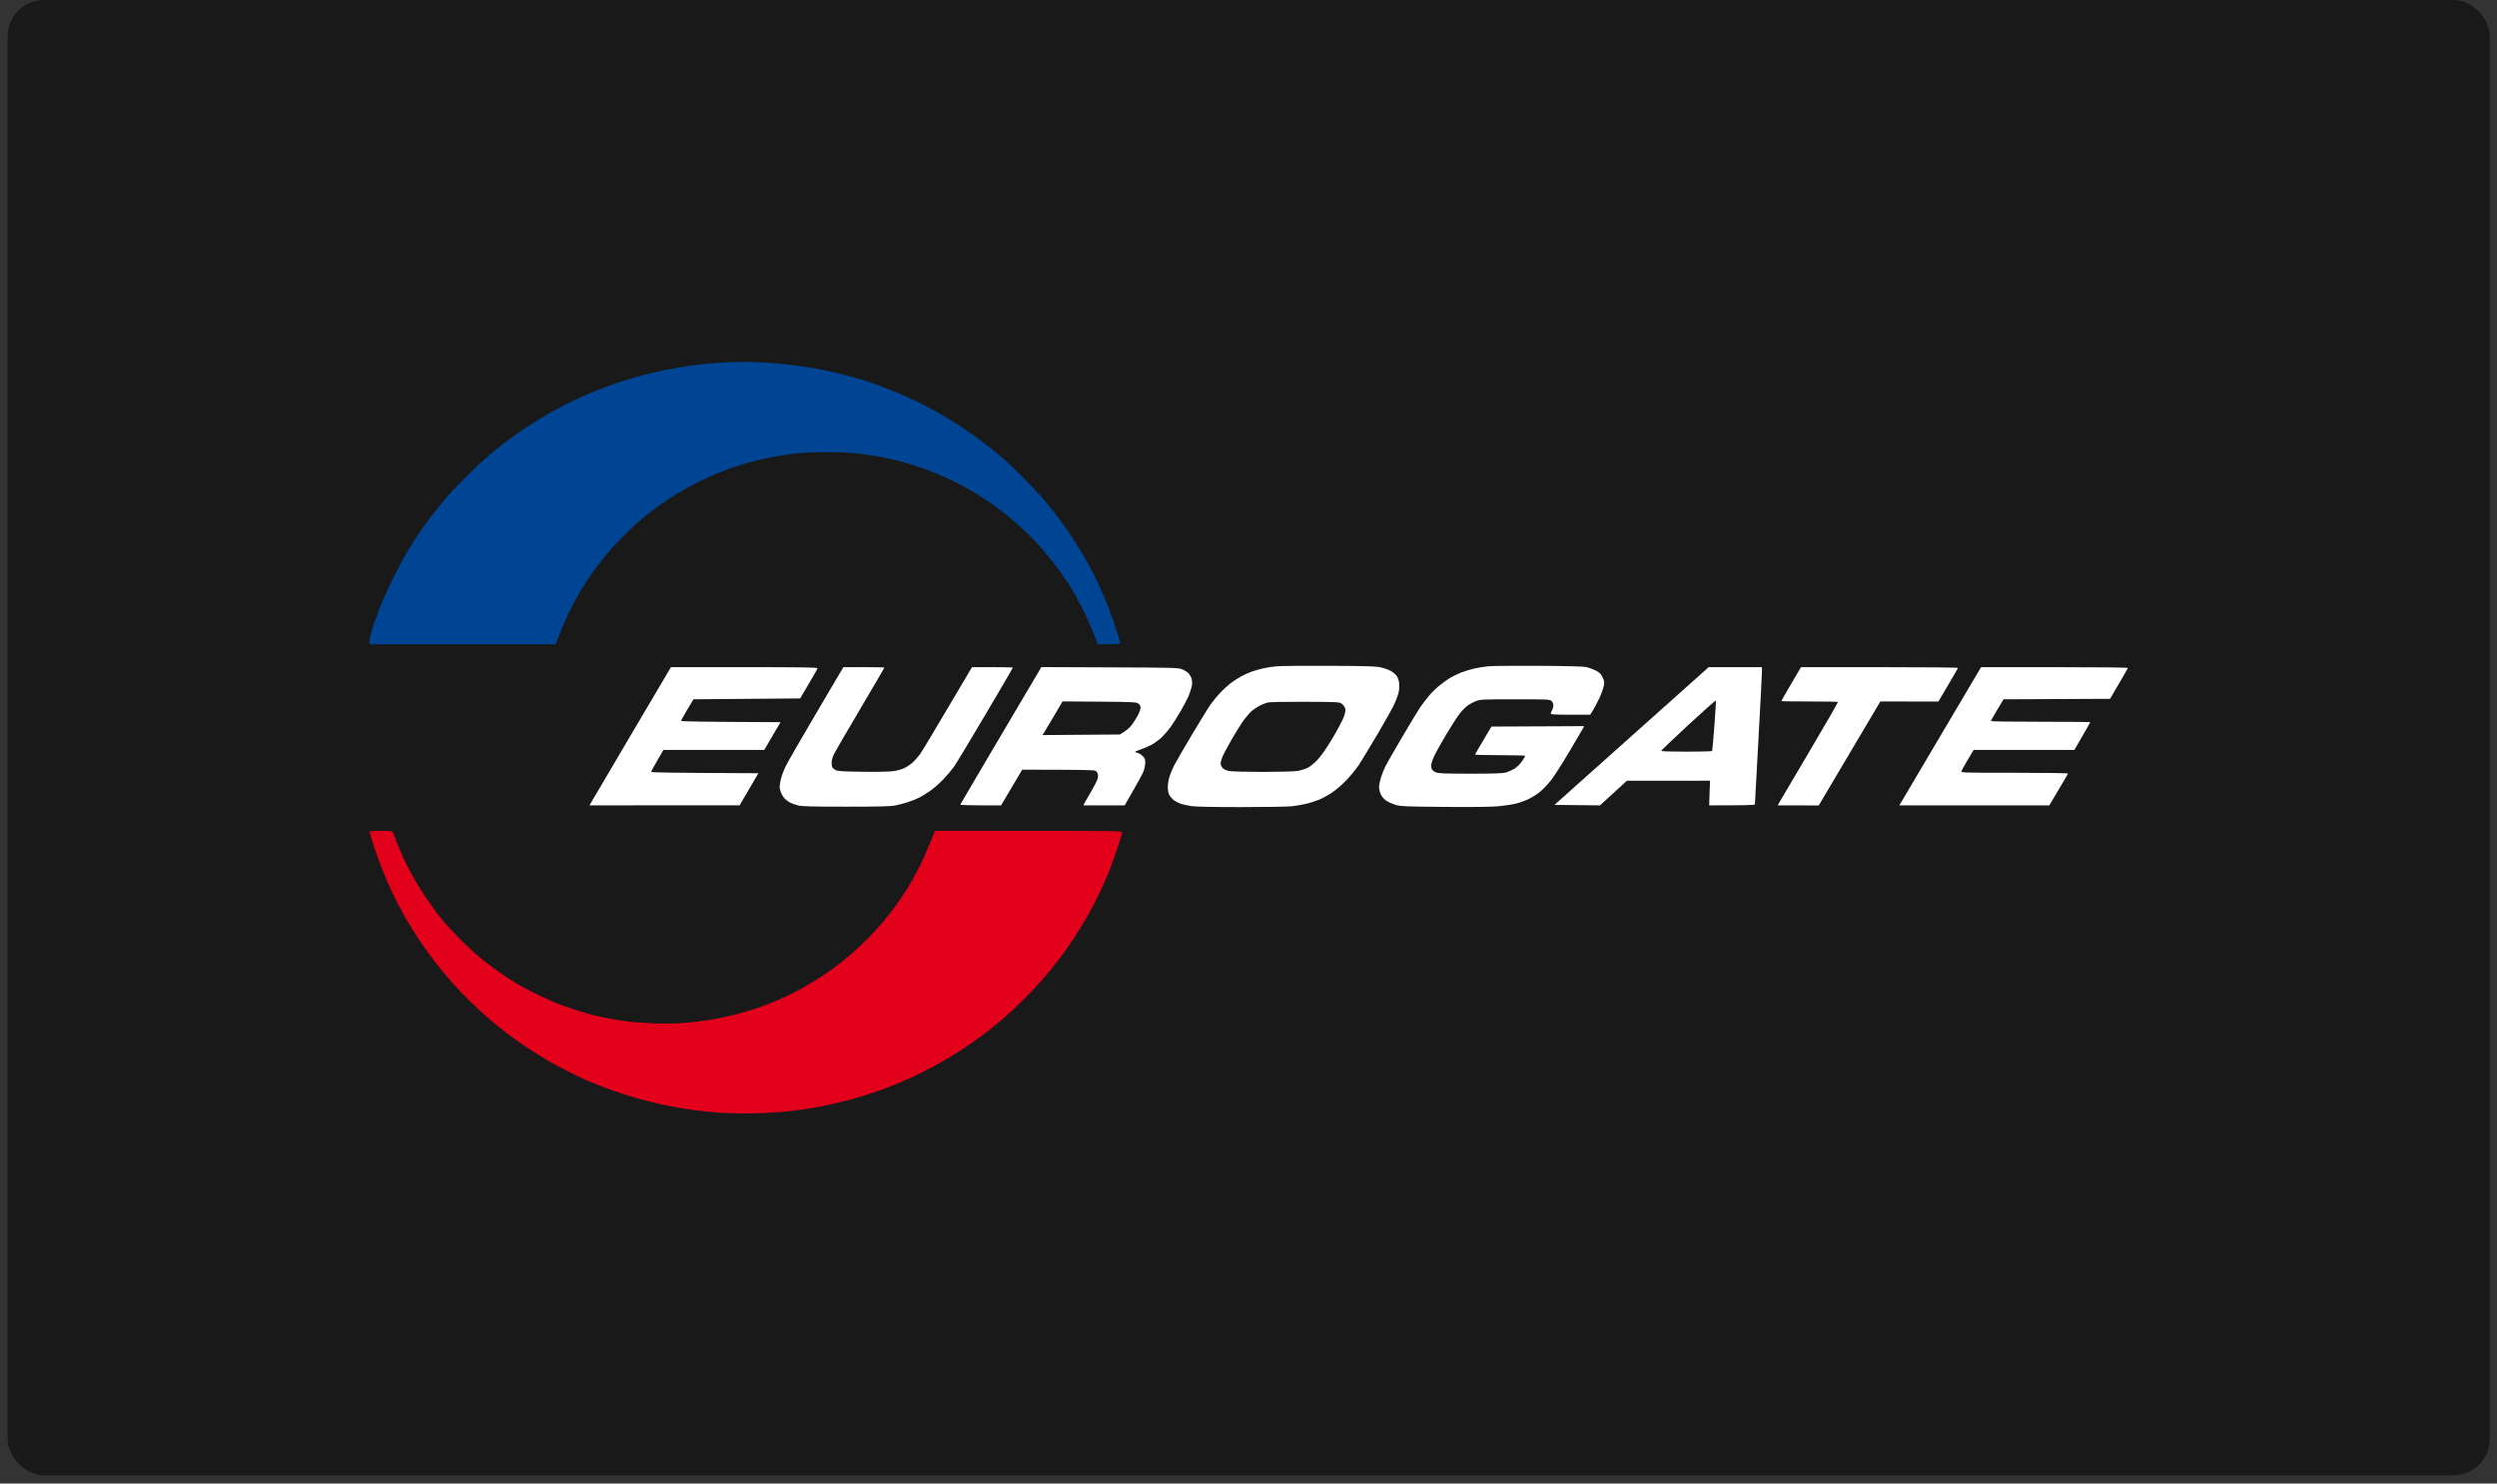
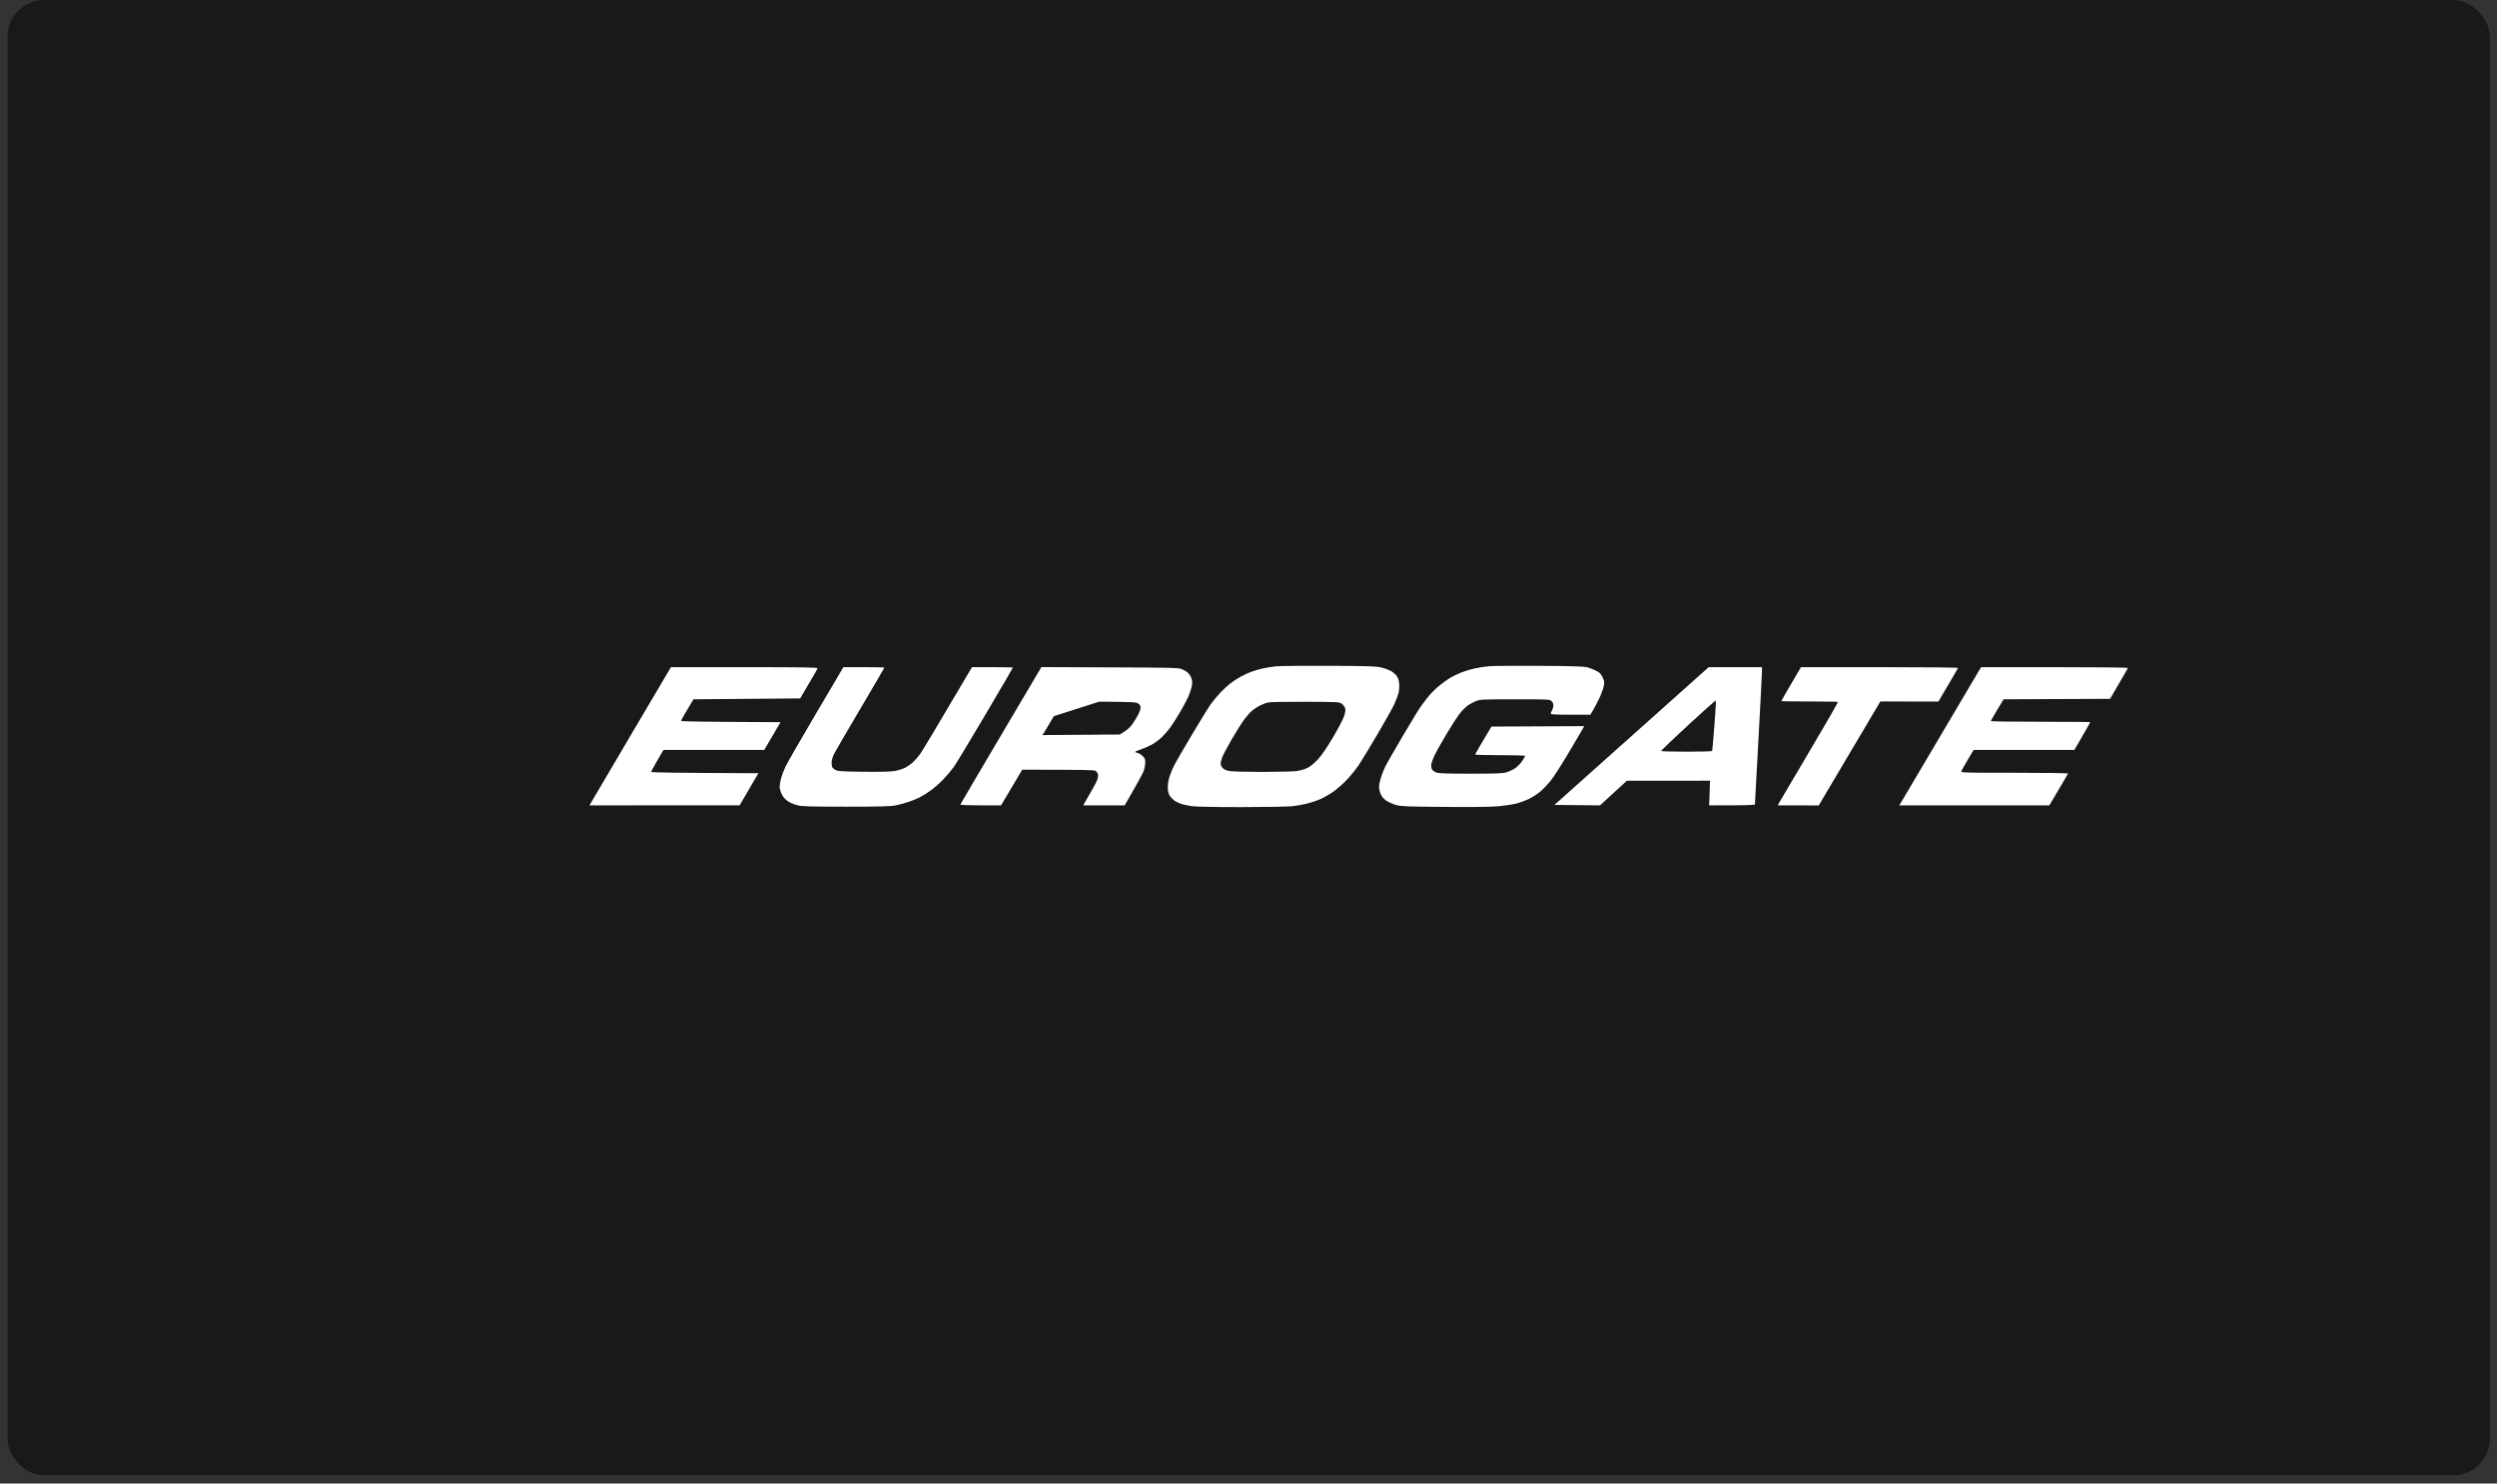
<svg xmlns="http://www.w3.org/2000/svg" width="138" height="82" viewBox="0 0 138 82" fill="none">
  <rect x="0" y="0" width="138" height="82" fill="#333333" stroke="none" />
  <rect x="0.421" width="137.18" height="81.544" rx="2" fill="#191919" />
-   <path d="M20.645 46.717C20.522 46.336 20.421 46.002 20.421 45.975C20.421 45.945 20.664 45.927 21.053 45.927C21.611 45.927 21.689 45.937 21.717 46.012C21.734 46.059 21.856 46.37 21.988 46.705C22.12 47.039 22.396 47.642 22.602 48.043C22.808 48.445 23.188 49.09 23.445 49.478C23.703 49.867 24.106 50.425 24.342 50.719C24.578 51.014 25.078 51.562 25.454 51.937C25.829 52.313 26.377 52.813 26.672 53.048C26.966 53.282 27.426 53.623 27.693 53.805C27.961 53.987 28.333 54.23 28.52 54.345C28.707 54.459 29.156 54.701 29.517 54.882C29.879 55.063 30.415 55.31 30.709 55.43C31.003 55.55 31.529 55.737 31.877 55.845C32.224 55.953 32.64 56.074 32.801 56.114C32.962 56.155 33.323 56.232 33.604 56.286C33.884 56.341 34.377 56.42 34.698 56.462C35.019 56.505 35.698 56.552 36.206 56.567C36.755 56.584 37.427 56.572 37.86 56.538C38.261 56.506 38.907 56.428 39.295 56.363C39.683 56.299 40.296 56.17 40.657 56.077C41.019 55.984 41.566 55.82 41.873 55.714C42.181 55.607 42.673 55.418 42.968 55.292C43.262 55.167 43.733 54.943 44.014 54.793C44.294 54.644 44.754 54.381 45.035 54.209C45.316 54.038 45.765 53.738 46.032 53.542C46.3 53.347 46.76 52.979 47.054 52.726C47.348 52.472 47.798 52.048 48.053 51.784C48.308 51.52 48.681 51.106 48.881 50.865C49.081 50.624 49.4 50.208 49.591 49.941C49.782 49.673 50.063 49.246 50.217 48.992C50.371 48.737 50.636 48.256 50.807 47.922C50.977 47.587 51.243 47.001 51.675 45.923L56.844 45.925C61.732 45.927 62.012 45.931 62.013 46.012C62.013 46.059 61.906 46.425 61.774 46.827C61.642 47.228 61.443 47.787 61.331 48.068C61.219 48.348 61.007 48.841 60.86 49.162C60.713 49.483 60.416 50.063 60.201 50.452C59.986 50.84 59.623 51.442 59.396 51.789C59.169 52.137 58.818 52.641 58.617 52.908C58.415 53.176 58.028 53.658 57.755 53.979C57.482 54.3 56.977 54.845 56.632 55.19C56.287 55.535 55.764 56.025 55.469 56.279C55.175 56.533 54.639 56.962 54.278 57.233C53.917 57.504 53.358 57.893 53.037 58.097C52.716 58.301 52.147 58.639 51.772 58.848C51.398 59.057 50.796 59.363 50.435 59.528C50.074 59.693 49.526 59.927 49.218 60.048C48.911 60.169 48.386 60.356 48.051 60.465C47.717 60.573 47.147 60.74 46.786 60.834C46.425 60.928 45.856 61.06 45.522 61.127C45.187 61.193 44.683 61.281 44.403 61.323C44.122 61.364 43.52 61.43 43.065 61.471C42.61 61.511 41.8 61.544 41.265 61.544C40.73 61.544 40.008 61.523 39.66 61.495C39.312 61.468 38.754 61.412 38.419 61.37C38.085 61.328 37.417 61.218 36.936 61.124C36.454 61.03 35.655 60.836 35.16 60.693C34.665 60.549 33.943 60.313 33.555 60.166C33.167 60.02 32.653 59.813 32.412 59.707C32.171 59.601 31.722 59.388 31.415 59.234C31.107 59.08 30.626 58.822 30.344 58.661C30.064 58.501 29.527 58.167 29.153 57.92C28.778 57.674 28.253 57.301 27.985 57.093C27.718 56.885 27.314 56.559 27.088 56.368C26.861 56.178 26.393 55.749 26.048 55.414C25.701 55.08 25.217 54.576 24.97 54.295C24.724 54.014 24.316 53.522 24.065 53.2C23.813 52.879 23.418 52.332 23.186 51.984C22.955 51.636 22.608 51.078 22.416 50.743C22.224 50.409 21.918 49.829 21.736 49.454C21.554 49.08 21.285 48.467 21.137 48.092C20.989 47.717 20.768 47.099 20.645 46.717Z" fill="#E2001A" />
-   <path d="M38.152 20.213C38.473 20.17 39.075 20.106 39.49 20.071C39.904 20.035 40.599 20.004 41.034 20C41.469 19.997 42.224 20.028 42.712 20.069C43.201 20.11 43.907 20.188 44.281 20.242C44.656 20.297 45.181 20.385 45.449 20.438C45.716 20.491 46.263 20.619 46.665 20.723C47.066 20.826 47.613 20.981 47.881 21.066C48.148 21.151 48.718 21.359 49.145 21.527C49.574 21.696 50.197 21.964 50.532 22.122C50.866 22.281 51.425 22.57 51.772 22.765C52.12 22.96 52.689 23.306 53.037 23.533C53.385 23.761 53.921 24.136 54.229 24.366C54.537 24.597 55.018 24.981 55.299 25.221C55.58 25.46 56.129 25.974 56.519 26.364C56.909 26.754 57.423 27.303 57.662 27.584C57.902 27.866 58.286 28.347 58.516 28.655C58.747 28.962 59.099 29.466 59.299 29.774C59.499 30.081 59.794 30.563 59.955 30.844C60.117 31.125 60.361 31.579 60.498 31.854C60.635 32.128 60.881 32.664 61.044 33.046C61.208 33.427 61.47 34.128 61.628 34.602C61.786 35.077 61.915 35.499 61.915 35.539C61.915 35.6 61.813 35.612 60.674 35.613L60.411 34.944C60.266 34.575 59.991 33.968 59.8 33.593C59.609 33.218 59.312 32.686 59.14 32.409C58.967 32.132 58.643 31.662 58.419 31.363C58.195 31.064 57.823 30.603 57.592 30.338C57.361 30.073 56.942 29.637 56.661 29.368C56.38 29.1 55.92 28.697 55.64 28.473C55.359 28.249 54.943 27.939 54.715 27.782C54.488 27.627 54.094 27.373 53.84 27.219C53.585 27.066 53.148 26.824 52.867 26.684C52.586 26.543 52.126 26.33 51.845 26.21C51.565 26.091 51.061 25.904 50.727 25.794C50.392 25.685 49.954 25.551 49.754 25.497C49.553 25.443 49.115 25.344 48.781 25.278C48.447 25.212 47.866 25.122 47.492 25.076C47.037 25.022 46.439 24.994 45.692 24.994C44.955 24.994 44.34 25.022 43.892 25.075C43.517 25.119 42.894 25.22 42.506 25.299C42.117 25.377 41.57 25.509 41.289 25.592C41.009 25.675 40.603 25.804 40.389 25.879C40.175 25.954 39.809 26.095 39.575 26.192C39.341 26.289 38.864 26.511 38.517 26.684C38.169 26.858 37.649 27.146 37.361 27.324C37.074 27.502 36.641 27.79 36.401 27.963C36.16 28.137 35.798 28.413 35.598 28.576C35.397 28.74 34.962 29.136 34.631 29.457C34.3 29.779 33.818 30.293 33.56 30.601C33.301 30.908 32.935 31.379 32.745 31.647C32.555 31.914 32.262 32.363 32.094 32.644C31.925 32.925 31.643 33.45 31.466 33.812C31.29 34.173 31.047 34.726 30.709 35.612H20.421V35.417C20.421 35.31 20.506 34.965 20.61 34.651C20.713 34.337 20.901 33.817 21.027 33.496C21.153 33.175 21.46 32.496 21.71 31.987C21.959 31.479 22.31 30.822 22.488 30.528C22.666 30.233 22.936 29.807 23.087 29.579C23.237 29.351 23.551 28.913 23.782 28.606C24.014 28.299 24.411 27.806 24.665 27.511C24.919 27.217 25.452 26.654 25.851 26.262C26.248 25.869 26.771 25.38 27.012 25.175C27.253 24.971 27.691 24.622 27.985 24.401C28.279 24.18 28.805 23.811 29.153 23.583C29.5 23.355 30.004 23.043 30.271 22.889C30.539 22.735 31.015 22.481 31.329 22.324C31.644 22.167 32.202 21.909 32.57 21.752C32.938 21.595 33.534 21.363 33.895 21.238C34.257 21.112 34.859 20.923 35.233 20.817C35.608 20.711 36.286 20.549 36.741 20.457C37.196 20.365 37.831 20.255 38.152 20.213Z" fill="#004494" />
-   <path fill-rule="evenodd" clip-rule="evenodd" d="M73.468 36.802C75.63 36.812 76.047 36.826 76.338 36.895C76.525 36.94 76.771 37.031 76.885 37.097C76.999 37.164 77.141 37.289 77.2 37.376C77.268 37.476 77.316 37.632 77.328 37.801C77.34 37.948 77.322 38.178 77.29 38.312C77.257 38.446 77.149 38.731 77.048 38.945C76.948 39.159 76.53 39.903 76.119 40.599C75.709 41.295 75.251 42.049 75.102 42.275C74.952 42.501 74.644 42.882 74.416 43.12C74.185 43.362 73.831 43.668 73.614 43.811C73.4 43.953 73.088 44.125 72.921 44.194C72.753 44.264 72.447 44.364 72.24 44.417C72.032 44.47 71.665 44.536 71.425 44.563C71.184 44.59 69.92 44.612 68.615 44.612C67.162 44.613 66.098 44.593 65.867 44.56C65.66 44.531 65.392 44.474 65.271 44.433C65.151 44.392 64.981 44.307 64.894 44.243C64.807 44.179 64.692 44.055 64.639 43.968C64.569 43.855 64.542 43.724 64.541 43.506C64.541 43.325 64.583 43.078 64.644 42.898C64.7 42.73 64.813 42.462 64.894 42.302C64.975 42.141 65.413 41.386 65.866 40.623C66.319 39.86 66.792 39.094 66.917 38.92C67.041 38.747 67.275 38.465 67.436 38.293C67.596 38.123 67.848 37.89 67.995 37.777C68.142 37.663 68.405 37.492 68.579 37.396C68.753 37.3 69.027 37.176 69.187 37.12C69.348 37.065 69.621 36.986 69.795 36.947C69.969 36.906 70.298 36.855 70.525 36.831C70.752 36.808 72.077 36.795 73.468 36.802ZM69.625 39.002C69.491 39.07 69.3 39.195 69.201 39.279C69.101 39.363 68.912 39.574 68.78 39.748C68.649 39.921 68.344 40.403 68.102 40.818C67.861 41.233 67.617 41.687 67.561 41.828C67.506 41.968 67.46 42.138 67.46 42.205C67.46 42.272 67.509 42.381 67.57 42.448C67.644 42.531 67.765 42.586 67.947 42.619C68.094 42.646 68.926 42.667 69.795 42.667C70.665 42.666 71.518 42.643 71.692 42.616C71.866 42.588 72.118 42.514 72.252 42.45C72.398 42.381 72.621 42.2 72.811 42C73.027 41.772 73.294 41.388 73.649 40.792C73.937 40.311 74.219 39.775 74.277 39.602C74.356 39.366 74.371 39.25 74.339 39.145C74.314 39.067 74.233 38.958 74.158 38.901C74.024 38.802 73.971 38.799 72.139 38.791C71.051 38.786 70.175 38.802 70.063 38.83C69.956 38.856 69.759 38.933 69.625 39.002ZM85.045 36.803C86.595 36.812 87.514 36.836 87.672 36.871C87.806 36.902 88.035 36.986 88.183 37.06C88.406 37.171 88.47 37.234 88.567 37.437C88.675 37.66 88.68 37.701 88.628 37.947C88.597 38.094 88.477 38.412 88.361 38.653C88.245 38.894 88.092 39.184 87.891 39.504H86.796C85.953 39.504 85.702 39.49 85.704 39.444C85.704 39.41 85.737 39.328 85.775 39.261C85.813 39.194 85.846 39.074 85.848 38.993C85.85 38.904 85.811 38.81 85.747 38.75C85.647 38.656 85.576 38.653 83.739 38.653C81.984 38.653 81.816 38.66 81.591 38.745C81.458 38.796 81.255 38.901 81.141 38.976C81.028 39.053 80.825 39.252 80.692 39.419C80.558 39.587 80.221 40.107 79.942 40.575C79.663 41.043 79.368 41.569 79.285 41.742C79.203 41.916 79.122 42.135 79.105 42.229C79.089 42.323 79.1 42.448 79.13 42.509C79.159 42.569 79.26 42.651 79.354 42.691C79.494 42.751 79.826 42.764 81.263 42.765C82.654 42.765 83.051 42.751 83.245 42.693C83.379 42.654 83.593 42.555 83.72 42.474C83.85 42.391 84.025 42.214 84.121 42.071C84.215 41.93 84.292 41.799 84.291 41.779C84.291 41.759 83.667 41.742 82.905 41.742C82.143 41.742 81.52 41.726 81.522 41.706C81.524 41.686 81.728 41.33 82.427 40.161L87.55 40.137L87.495 40.246C87.464 40.307 87.115 40.903 86.717 41.572C86.32 42.241 85.862 42.953 85.7 43.153C85.538 43.354 85.281 43.623 85.128 43.752C84.976 43.88 84.697 44.061 84.51 44.153C84.323 44.246 84.005 44.363 83.805 44.414C83.604 44.465 83.166 44.533 82.832 44.564C82.425 44.602 81.435 44.615 79.84 44.602C77.769 44.585 77.418 44.572 77.165 44.499C77.004 44.453 76.774 44.355 76.654 44.282C76.508 44.194 76.399 44.077 76.325 43.931C76.265 43.811 76.215 43.625 76.215 43.518C76.214 43.411 76.261 43.17 76.318 42.983C76.375 42.796 76.488 42.511 76.569 42.35C76.651 42.19 77.078 41.446 77.519 40.696C77.96 39.947 78.413 39.203 78.527 39.042C78.64 38.882 78.842 38.619 78.976 38.458C79.109 38.298 79.369 38.043 79.554 37.892C79.738 37.741 80.009 37.547 80.156 37.46C80.304 37.374 80.577 37.243 80.764 37.169C80.952 37.095 81.28 36.996 81.494 36.948C81.708 36.901 82.058 36.846 82.272 36.826C82.487 36.806 83.734 36.796 85.045 36.803ZM37.081 36.877H41.131C44.339 36.877 45.181 36.89 45.181 36.938C45.18 36.971 44.965 37.36 44.223 38.604L38.327 38.653L37.983 39.224C37.795 39.539 37.641 39.818 37.641 39.845C37.641 39.877 38.597 39.898 43.136 39.918L42.238 41.451L36.668 41.45L36.328 42.034C36.14 42.355 35.987 42.64 35.987 42.667C35.987 42.698 37.016 42.72 41.913 42.74L40.876 44.513L32.582 44.516L32.716 44.28C32.789 44.15 33.802 42.431 34.965 40.46L37.081 36.877ZM46.611 36.877H47.745C48.368 36.877 48.878 36.888 48.878 36.901C48.878 36.914 48.273 37.949 47.533 39.2C46.793 40.451 46.136 41.584 46.074 41.718C46.011 41.852 45.96 42.044 45.96 42.144C45.959 42.244 45.976 42.362 45.996 42.406C46.016 42.45 46.098 42.521 46.178 42.564C46.3 42.629 46.551 42.645 47.686 42.659C48.519 42.67 49.185 42.656 49.401 42.623C49.595 42.593 49.863 42.514 49.997 42.448C50.131 42.381 50.331 42.244 50.443 42.144C50.554 42.044 50.735 41.839 50.844 41.69C50.953 41.541 51.644 40.398 53.718 36.879L54.849 36.877C55.471 36.877 55.98 36.888 55.98 36.901C55.98 36.914 55.298 38.081 54.465 39.492C53.632 40.904 52.849 42.201 52.726 42.375C52.603 42.548 52.336 42.866 52.132 43.08C51.928 43.294 51.599 43.581 51.402 43.719C51.204 43.856 50.933 44.023 50.799 44.089C50.666 44.157 50.392 44.266 50.191 44.332C49.99 44.399 49.673 44.483 49.486 44.521C49.223 44.573 48.603 44.589 46.762 44.589C44.892 44.589 44.321 44.574 44.111 44.521C43.963 44.484 43.766 44.415 43.673 44.367C43.579 44.32 43.443 44.219 43.371 44.143C43.299 44.067 43.206 43.922 43.165 43.822C43.123 43.722 43.089 43.569 43.089 43.482C43.089 43.395 43.122 43.192 43.164 43.032C43.205 42.871 43.316 42.575 43.411 42.375C43.506 42.174 44.264 40.855 45.097 39.444L46.611 36.877ZM57.553 36.873L61.327 36.888C64.818 36.901 65.118 36.909 65.32 36.989C65.441 37.037 65.6 37.135 65.675 37.208C65.749 37.28 65.833 37.427 65.86 37.534C65.895 37.669 65.894 37.8 65.858 37.96C65.83 38.087 65.754 38.317 65.69 38.47C65.626 38.624 65.427 39.002 65.248 39.31C65.069 39.617 64.821 40.011 64.696 40.184C64.571 40.358 64.348 40.616 64.201 40.758C64.054 40.9 63.791 41.089 63.617 41.179C63.444 41.269 63.175 41.383 63.021 41.433C62.866 41.483 62.741 41.54 62.741 41.56C62.742 41.58 62.802 41.607 62.876 41.62C62.949 41.633 63.075 41.712 63.155 41.794C63.279 41.92 63.3 41.977 63.293 42.171C63.289 42.297 63.249 42.498 63.206 42.618C63.163 42.738 62.909 43.215 62.158 44.516H59.872L59.94 44.382C59.978 44.308 60.131 44.04 60.282 43.786C60.432 43.531 60.59 43.236 60.632 43.129C60.677 43.017 60.697 42.877 60.68 42.801C60.664 42.727 60.601 42.639 60.541 42.606C60.458 42.56 59.947 42.545 56.494 42.545L55.323 44.517L54.192 44.516C53.571 44.516 53.067 44.497 53.074 44.473C53.08 44.45 54.091 42.731 55.319 40.652L57.553 36.873ZM58.243 39.587C57.979 40.037 57.729 40.456 57.687 40.518L57.61 40.631L61.891 40.599C62.249 40.392 62.439 40.217 62.544 40.076C62.649 39.936 62.802 39.695 62.884 39.541C62.966 39.387 63.034 39.195 63.034 39.115C63.034 39.01 62.997 38.946 62.902 38.884C62.783 38.807 62.577 38.798 60.746 38.784L58.722 38.77L58.243 39.587ZM94.433 36.877H97.377V37.108C97.377 37.236 97.29 38.927 97.183 40.867C97.076 42.807 96.988 44.422 96.988 44.455C96.988 44.502 96.702 44.516 94.459 44.516L94.507 43.153L89.91 43.157L88.427 44.516L85.909 44.491L94.433 36.877ZM91.809 41.511C91.821 41.532 92.455 41.548 93.218 41.548C93.98 41.548 94.613 41.532 94.624 41.511C94.635 41.491 94.691 40.862 94.748 40.112C94.805 39.363 94.843 38.736 94.832 38.718C94.82 38.701 94.13 39.314 93.298 40.081C92.467 40.848 91.797 41.491 91.809 41.511ZM99.534 36.877H103.88C106.386 36.877 108.22 36.895 108.213 36.92C108.206 36.944 107.96 37.371 107.13 38.776L103.92 38.773L100.515 44.52L98.253 44.516L98.321 44.382C98.359 44.308 99.114 43.028 100 41.536C100.885 40.044 101.593 38.812 101.573 38.798C101.553 38.784 100.841 38.773 99.992 38.773C99.142 38.774 98.447 38.764 98.447 38.75C98.447 38.737 98.692 38.31 98.991 37.801L99.534 36.877ZM109.491 36.877H113.552C116.096 36.877 117.608 36.895 117.601 36.924C117.594 36.949 117.37 37.343 116.616 38.627L110.73 38.653L110.379 39.237C110.186 39.558 110.027 39.837 110.026 39.857C110.025 39.877 111.261 39.894 112.773 39.894C114.285 39.894 115.521 39.905 115.521 39.918C115.521 39.931 115.324 40.282 114.645 41.45L109.076 41.45L108.75 41.998C108.57 42.299 108.412 42.584 108.397 42.63C108.372 42.711 108.534 42.715 111.338 42.715C112.97 42.715 114.3 42.734 114.293 42.756C114.286 42.779 114.051 43.184 113.259 44.517L104.965 44.516L105.106 44.285C105.183 44.157 106.17 42.488 107.299 40.575C108.429 38.662 109.384 37.047 109.422 36.986L109.491 36.877Z" fill="white" />
+   <path fill-rule="evenodd" clip-rule="evenodd" d="M73.468 36.802C75.63 36.812 76.047 36.826 76.338 36.895C76.525 36.94 76.771 37.031 76.885 37.097C76.999 37.164 77.141 37.289 77.2 37.376C77.268 37.476 77.316 37.632 77.328 37.801C77.34 37.948 77.322 38.178 77.29 38.312C77.257 38.446 77.149 38.731 77.048 38.945C76.948 39.159 76.53 39.903 76.119 40.599C75.709 41.295 75.251 42.049 75.102 42.275C74.952 42.501 74.644 42.882 74.416 43.12C74.185 43.362 73.831 43.668 73.614 43.811C73.4 43.953 73.088 44.125 72.921 44.194C72.753 44.264 72.447 44.364 72.24 44.417C72.032 44.47 71.665 44.536 71.425 44.563C71.184 44.59 69.92 44.612 68.615 44.612C67.162 44.613 66.098 44.593 65.867 44.56C65.66 44.531 65.392 44.474 65.271 44.433C65.151 44.392 64.981 44.307 64.894 44.243C64.807 44.179 64.692 44.055 64.639 43.968C64.569 43.855 64.542 43.724 64.541 43.506C64.541 43.325 64.583 43.078 64.644 42.898C64.7 42.73 64.813 42.462 64.894 42.302C64.975 42.141 65.413 41.386 65.866 40.623C66.319 39.86 66.792 39.094 66.917 38.92C67.041 38.747 67.275 38.465 67.436 38.293C67.596 38.123 67.848 37.89 67.995 37.777C68.142 37.663 68.405 37.492 68.579 37.396C68.753 37.3 69.027 37.176 69.187 37.12C69.348 37.065 69.621 36.986 69.795 36.947C69.969 36.906 70.298 36.855 70.525 36.831C70.752 36.808 72.077 36.795 73.468 36.802ZM69.625 39.002C69.491 39.07 69.3 39.195 69.201 39.279C69.101 39.363 68.912 39.574 68.78 39.748C68.649 39.921 68.344 40.403 68.102 40.818C67.861 41.233 67.617 41.687 67.561 41.828C67.506 41.968 67.46 42.138 67.46 42.205C67.46 42.272 67.509 42.381 67.57 42.448C67.644 42.531 67.765 42.586 67.947 42.619C68.094 42.646 68.926 42.667 69.795 42.667C70.665 42.666 71.518 42.643 71.692 42.616C71.866 42.588 72.118 42.514 72.252 42.45C72.398 42.381 72.621 42.2 72.811 42C73.027 41.772 73.294 41.388 73.649 40.792C73.937 40.311 74.219 39.775 74.277 39.602C74.356 39.366 74.371 39.25 74.339 39.145C74.314 39.067 74.233 38.958 74.158 38.901C74.024 38.802 73.971 38.799 72.139 38.791C71.051 38.786 70.175 38.802 70.063 38.83C69.956 38.856 69.759 38.933 69.625 39.002ZM85.045 36.803C86.595 36.812 87.514 36.836 87.672 36.871C87.806 36.902 88.035 36.986 88.183 37.06C88.406 37.171 88.47 37.234 88.567 37.437C88.675 37.66 88.68 37.701 88.628 37.947C88.597 38.094 88.477 38.412 88.361 38.653C88.245 38.894 88.092 39.184 87.891 39.504H86.796C85.953 39.504 85.702 39.49 85.704 39.444C85.704 39.41 85.737 39.328 85.775 39.261C85.813 39.194 85.846 39.074 85.848 38.993C85.85 38.904 85.811 38.81 85.747 38.75C85.647 38.656 85.576 38.653 83.739 38.653C81.984 38.653 81.816 38.66 81.591 38.745C81.458 38.796 81.255 38.901 81.141 38.976C81.028 39.053 80.825 39.252 80.692 39.419C80.558 39.587 80.221 40.107 79.942 40.575C79.663 41.043 79.368 41.569 79.285 41.742C79.203 41.916 79.122 42.135 79.105 42.229C79.089 42.323 79.1 42.448 79.13 42.509C79.159 42.569 79.26 42.651 79.354 42.691C79.494 42.751 79.826 42.764 81.263 42.765C82.654 42.765 83.051 42.751 83.245 42.693C83.379 42.654 83.593 42.555 83.72 42.474C83.85 42.391 84.025 42.214 84.121 42.071C84.215 41.93 84.292 41.799 84.291 41.779C84.291 41.759 83.667 41.742 82.905 41.742C82.143 41.742 81.52 41.726 81.522 41.706C81.524 41.686 81.728 41.33 82.427 40.161L87.55 40.137L87.495 40.246C87.464 40.307 87.115 40.903 86.717 41.572C86.32 42.241 85.862 42.953 85.7 43.153C85.538 43.354 85.281 43.623 85.128 43.752C84.976 43.88 84.697 44.061 84.51 44.153C84.323 44.246 84.005 44.363 83.805 44.414C83.604 44.465 83.166 44.533 82.832 44.564C82.425 44.602 81.435 44.615 79.84 44.602C77.769 44.585 77.418 44.572 77.165 44.499C77.004 44.453 76.774 44.355 76.654 44.282C76.508 44.194 76.399 44.077 76.325 43.931C76.265 43.811 76.215 43.625 76.215 43.518C76.214 43.411 76.261 43.17 76.318 42.983C76.375 42.796 76.488 42.511 76.569 42.35C76.651 42.19 77.078 41.446 77.519 40.696C77.96 39.947 78.413 39.203 78.527 39.042C78.64 38.882 78.842 38.619 78.976 38.458C79.109 38.298 79.369 38.043 79.554 37.892C79.738 37.741 80.009 37.547 80.156 37.46C80.304 37.374 80.577 37.243 80.764 37.169C80.952 37.095 81.28 36.996 81.494 36.948C81.708 36.901 82.058 36.846 82.272 36.826C82.487 36.806 83.734 36.796 85.045 36.803ZM37.081 36.877H41.131C44.339 36.877 45.181 36.89 45.181 36.938C45.18 36.971 44.965 37.36 44.223 38.604L38.327 38.653L37.983 39.224C37.795 39.539 37.641 39.818 37.641 39.845C37.641 39.877 38.597 39.898 43.136 39.918L42.238 41.451L36.668 41.45L36.328 42.034C36.14 42.355 35.987 42.64 35.987 42.667C35.987 42.698 37.016 42.72 41.913 42.74L40.876 44.513L32.582 44.516L32.716 44.28C32.789 44.15 33.802 42.431 34.965 40.46L37.081 36.877ZM46.611 36.877H47.745C48.368 36.877 48.878 36.888 48.878 36.901C48.878 36.914 48.273 37.949 47.533 39.2C46.793 40.451 46.136 41.584 46.074 41.718C46.011 41.852 45.96 42.044 45.96 42.144C45.959 42.244 45.976 42.362 45.996 42.406C46.016 42.45 46.098 42.521 46.178 42.564C46.3 42.629 46.551 42.645 47.686 42.659C48.519 42.67 49.185 42.656 49.401 42.623C49.595 42.593 49.863 42.514 49.997 42.448C50.131 42.381 50.331 42.244 50.443 42.144C50.554 42.044 50.735 41.839 50.844 41.69C50.953 41.541 51.644 40.398 53.718 36.879L54.849 36.877C55.471 36.877 55.98 36.888 55.98 36.901C55.98 36.914 55.298 38.081 54.465 39.492C53.632 40.904 52.849 42.201 52.726 42.375C52.603 42.548 52.336 42.866 52.132 43.08C51.928 43.294 51.599 43.581 51.402 43.719C51.204 43.856 50.933 44.023 50.799 44.089C50.666 44.157 50.392 44.266 50.191 44.332C49.99 44.399 49.673 44.483 49.486 44.521C49.223 44.573 48.603 44.589 46.762 44.589C44.892 44.589 44.321 44.574 44.111 44.521C43.963 44.484 43.766 44.415 43.673 44.367C43.579 44.32 43.443 44.219 43.371 44.143C43.299 44.067 43.206 43.922 43.165 43.822C43.123 43.722 43.089 43.569 43.089 43.482C43.089 43.395 43.122 43.192 43.164 43.032C43.205 42.871 43.316 42.575 43.411 42.375C43.506 42.174 44.264 40.855 45.097 39.444L46.611 36.877ZM57.553 36.873L61.327 36.888C64.818 36.901 65.118 36.909 65.32 36.989C65.441 37.037 65.6 37.135 65.675 37.208C65.749 37.28 65.833 37.427 65.86 37.534C65.895 37.669 65.894 37.8 65.858 37.96C65.83 38.087 65.754 38.317 65.69 38.47C65.626 38.624 65.427 39.002 65.248 39.31C65.069 39.617 64.821 40.011 64.696 40.184C64.571 40.358 64.348 40.616 64.201 40.758C64.054 40.9 63.791 41.089 63.617 41.179C63.444 41.269 63.175 41.383 63.021 41.433C62.866 41.483 62.741 41.54 62.741 41.56C62.742 41.58 62.802 41.607 62.876 41.62C62.949 41.633 63.075 41.712 63.155 41.794C63.279 41.92 63.3 41.977 63.293 42.171C63.289 42.297 63.249 42.498 63.206 42.618C63.163 42.738 62.909 43.215 62.158 44.516H59.872L59.94 44.382C59.978 44.308 60.131 44.04 60.282 43.786C60.432 43.531 60.59 43.236 60.632 43.129C60.677 43.017 60.697 42.877 60.68 42.801C60.664 42.727 60.601 42.639 60.541 42.606C60.458 42.56 59.947 42.545 56.494 42.545L55.323 44.517L54.192 44.516C53.571 44.516 53.067 44.497 53.074 44.473C53.08 44.45 54.091 42.731 55.319 40.652L57.553 36.873ZM58.243 39.587C57.979 40.037 57.729 40.456 57.687 40.518L57.61 40.631L61.891 40.599C62.249 40.392 62.439 40.217 62.544 40.076C62.649 39.936 62.802 39.695 62.884 39.541C62.966 39.387 63.034 39.195 63.034 39.115C63.034 39.01 62.997 38.946 62.902 38.884C62.783 38.807 62.577 38.798 60.746 38.784L58.243 39.587ZM94.433 36.877H97.377V37.108C97.377 37.236 97.29 38.927 97.183 40.867C97.076 42.807 96.988 44.422 96.988 44.455C96.988 44.502 96.702 44.516 94.459 44.516L94.507 43.153L89.91 43.157L88.427 44.516L85.909 44.491L94.433 36.877ZM91.809 41.511C91.821 41.532 92.455 41.548 93.218 41.548C93.98 41.548 94.613 41.532 94.624 41.511C94.635 41.491 94.691 40.862 94.748 40.112C94.805 39.363 94.843 38.736 94.832 38.718C94.82 38.701 94.13 39.314 93.298 40.081C92.467 40.848 91.797 41.491 91.809 41.511ZM99.534 36.877H103.88C106.386 36.877 108.22 36.895 108.213 36.92C108.206 36.944 107.96 37.371 107.13 38.776L103.92 38.773L100.515 44.52L98.253 44.516L98.321 44.382C98.359 44.308 99.114 43.028 100 41.536C100.885 40.044 101.593 38.812 101.573 38.798C101.553 38.784 100.841 38.773 99.992 38.773C99.142 38.774 98.447 38.764 98.447 38.75C98.447 38.737 98.692 38.31 98.991 37.801L99.534 36.877ZM109.491 36.877H113.552C116.096 36.877 117.608 36.895 117.601 36.924C117.594 36.949 117.37 37.343 116.616 38.627L110.73 38.653L110.379 39.237C110.186 39.558 110.027 39.837 110.026 39.857C110.025 39.877 111.261 39.894 112.773 39.894C114.285 39.894 115.521 39.905 115.521 39.918C115.521 39.931 115.324 40.282 114.645 41.45L109.076 41.45L108.75 41.998C108.57 42.299 108.412 42.584 108.397 42.63C108.372 42.711 108.534 42.715 111.338 42.715C112.97 42.715 114.3 42.734 114.293 42.756C114.286 42.779 114.051 43.184 113.259 44.517L104.965 44.516L105.106 44.285C105.183 44.157 106.17 42.488 107.299 40.575C108.429 38.662 109.384 37.047 109.422 36.986L109.491 36.877Z" fill="white" />
</svg>